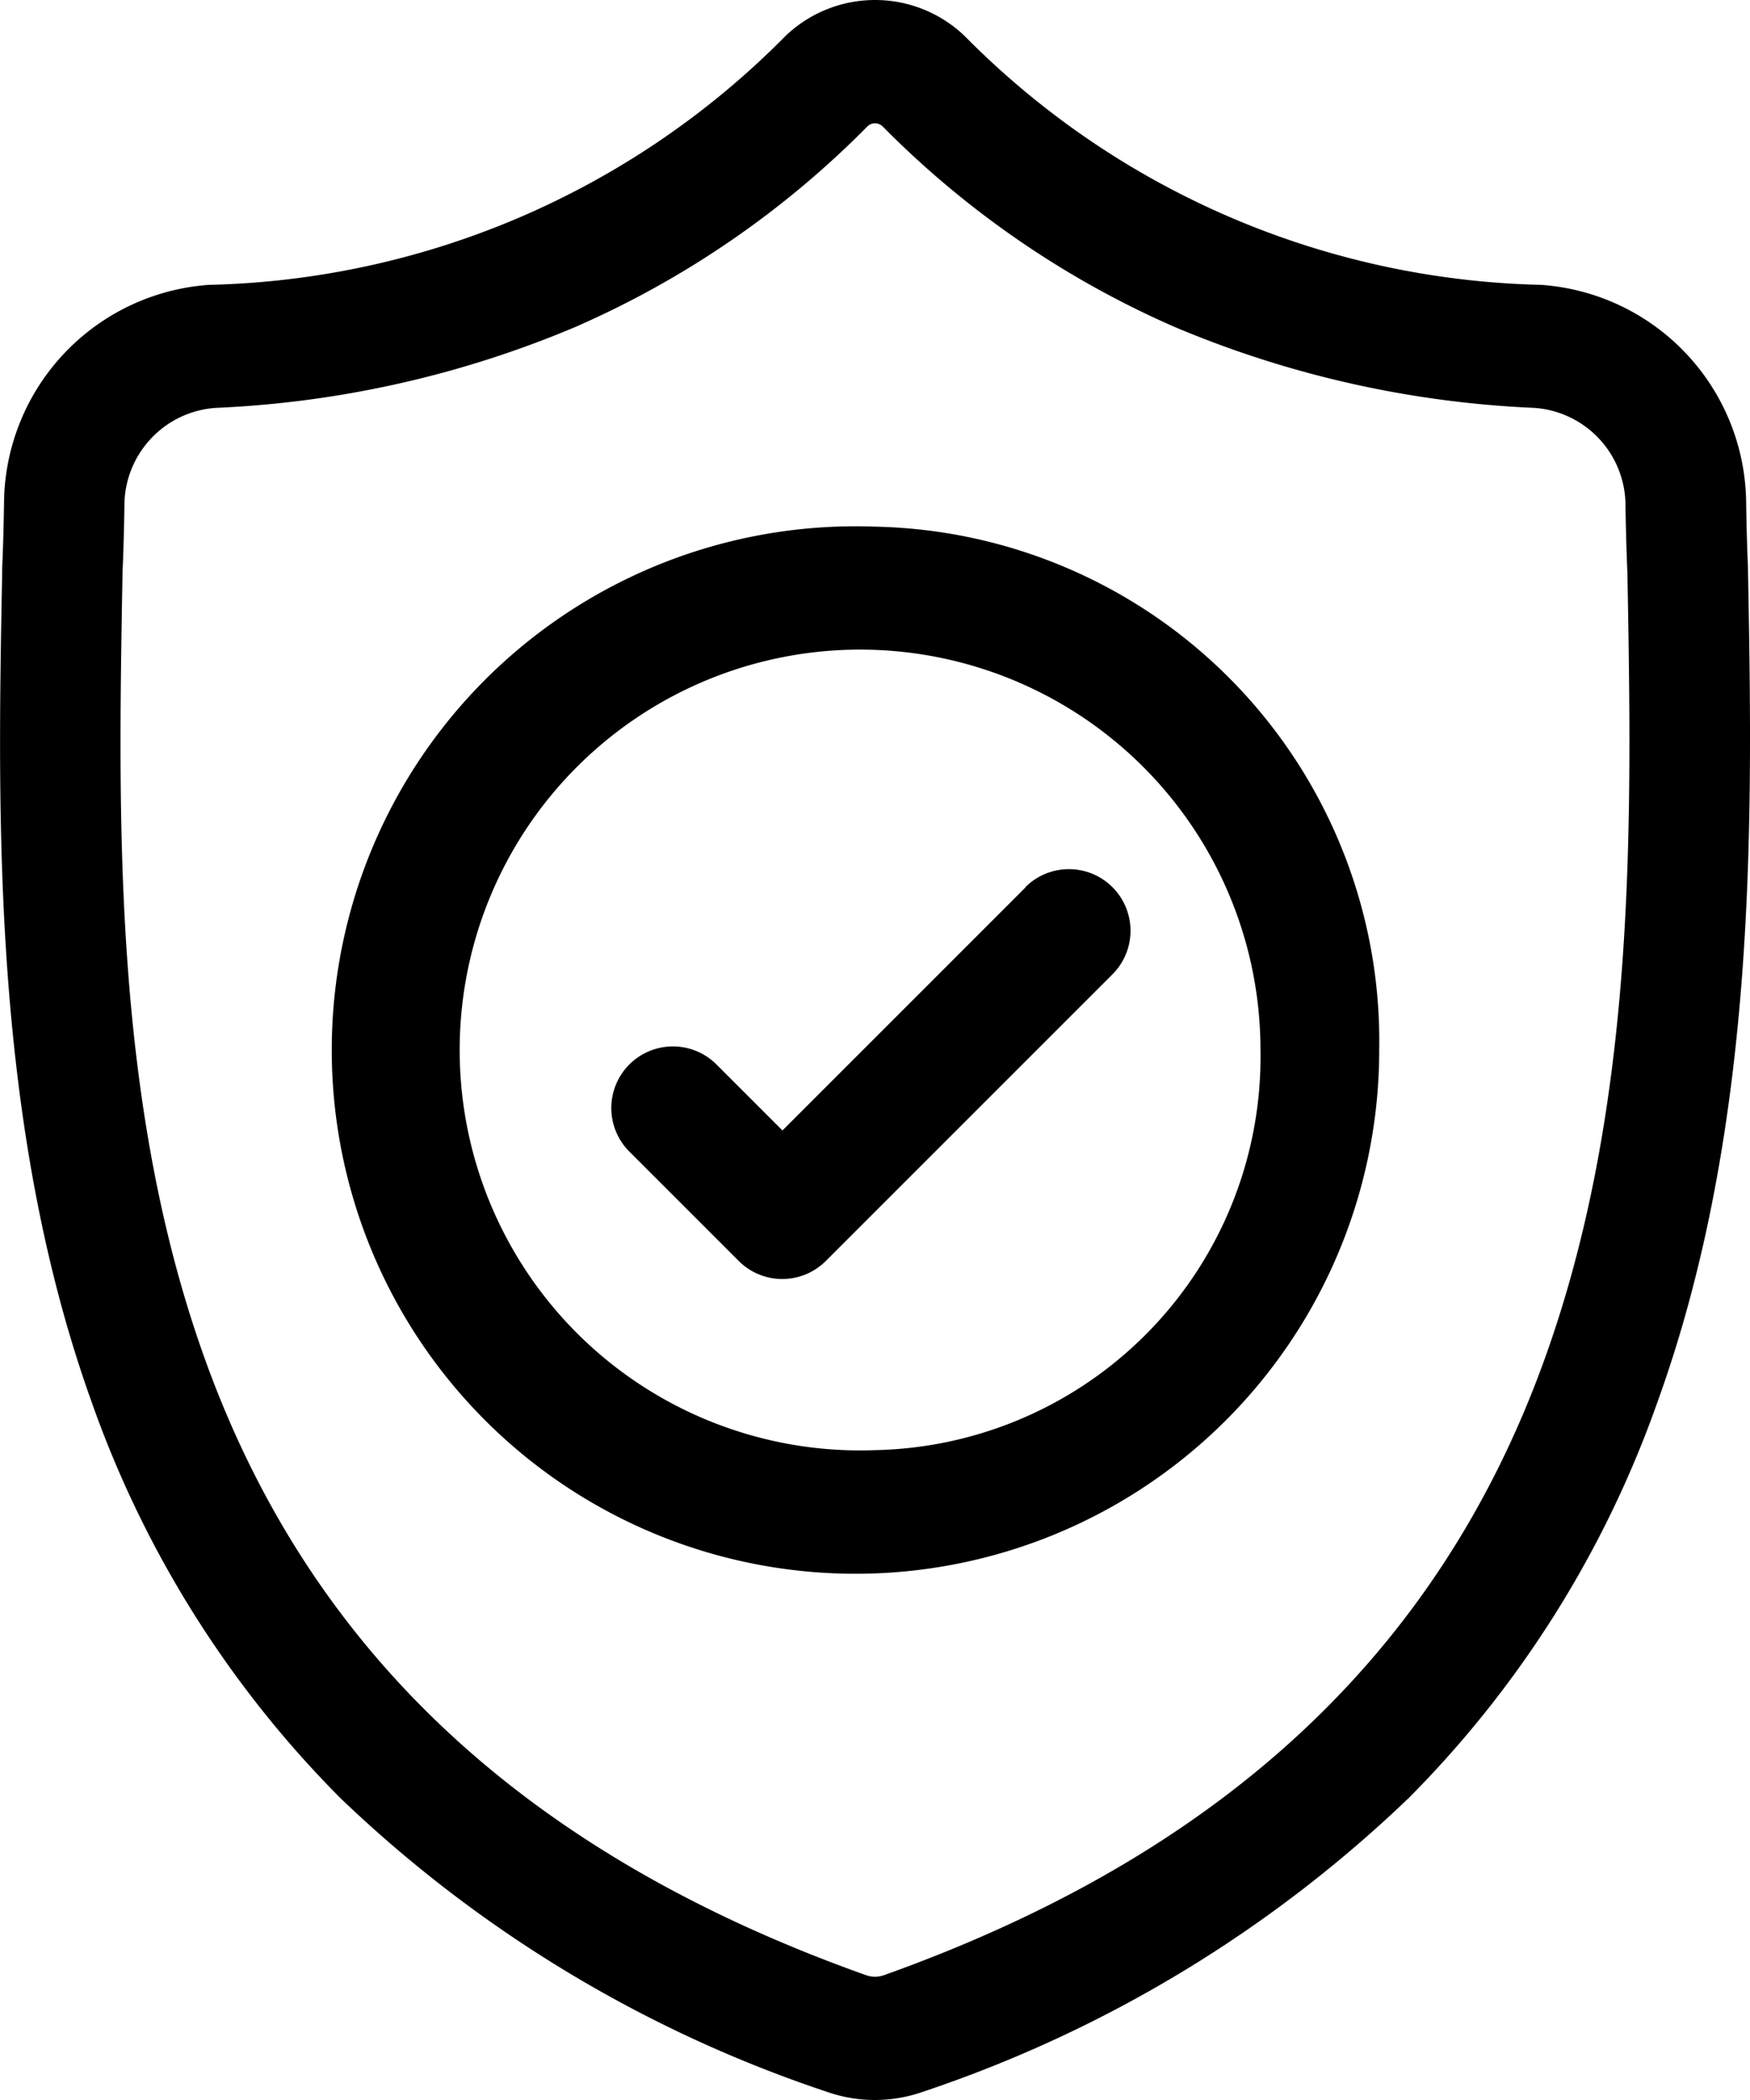
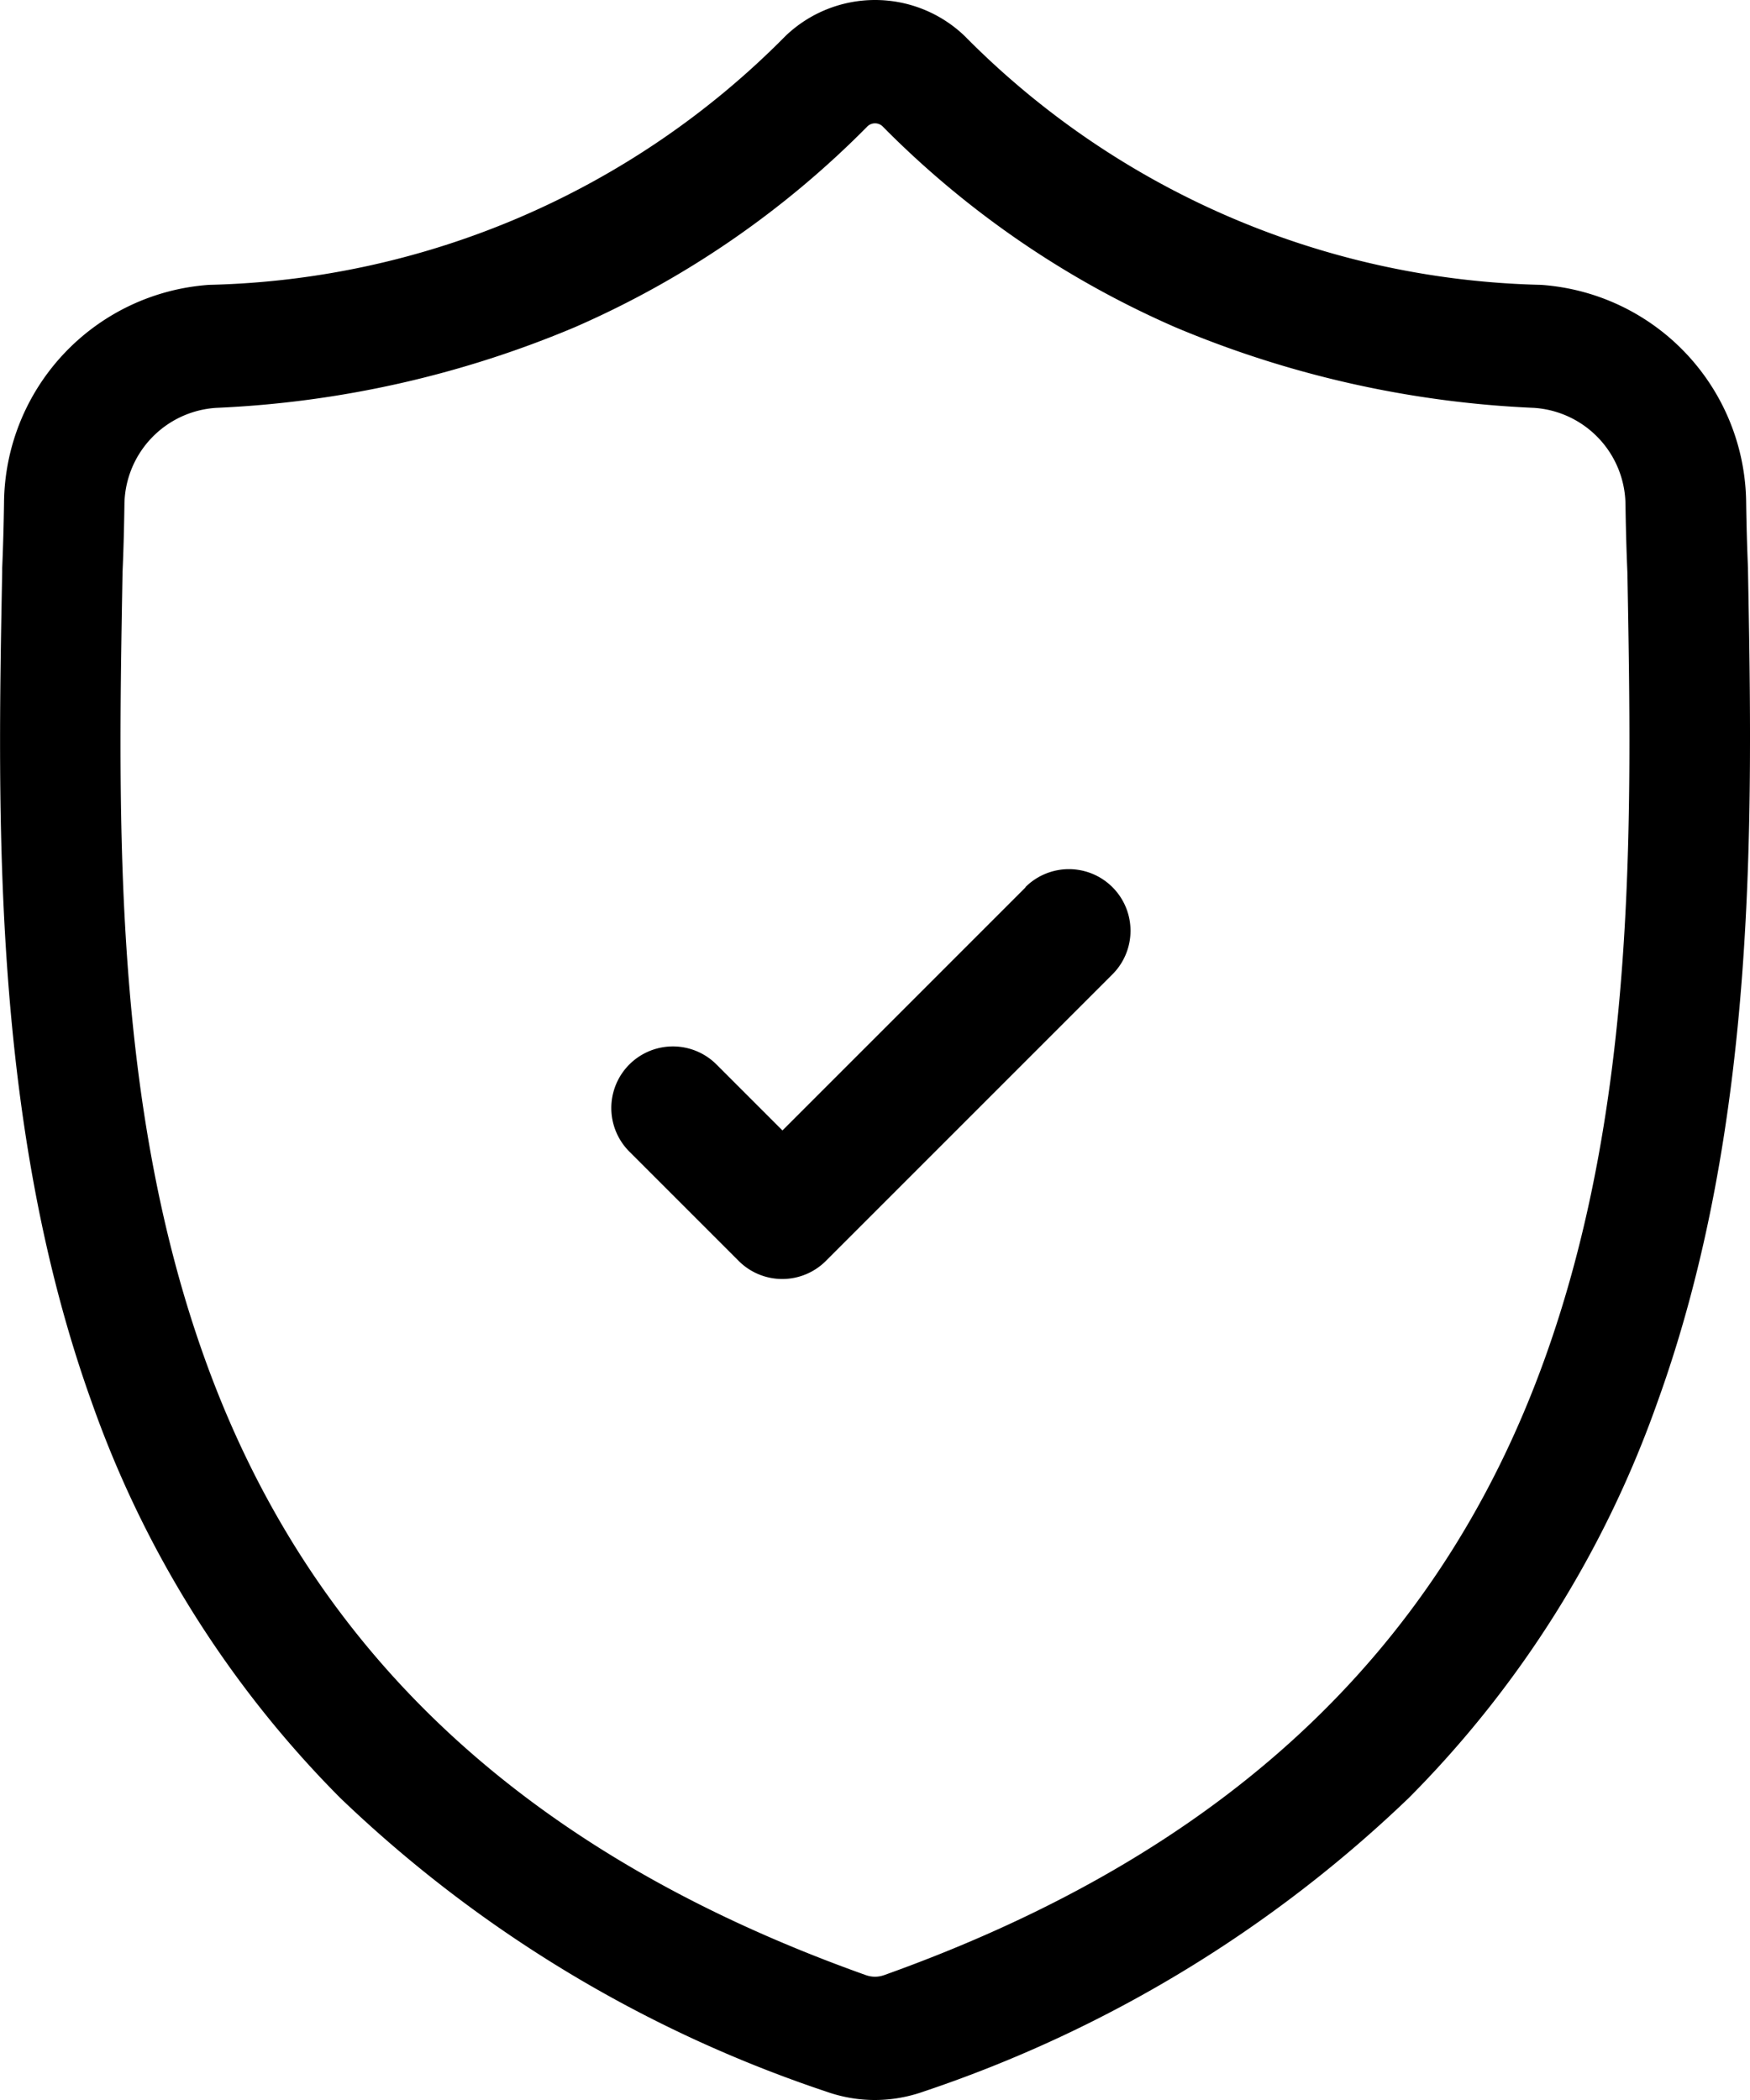
<svg xmlns="http://www.w3.org/2000/svg" width="40" height="48" viewBox="0 0 40 48">
  <g transform="translate(0 0.001)">
    <path d="M39.954,13.023v-.037c-.02-.461-.034-.949-.042-1.492A5.039,5.039,0,0,0,35.222,6.51,19.117,19.117,0,0,1,22.074.847l-.03-.03a2.959,2.959,0,0,0-4.085,0l-.03.03A19.119,19.119,0,0,1,4.779,6.51,5.039,5.039,0,0,0,.092,11.494c-.008.539-.022,1.027-.042,1.491l0,.087C-.058,18.7-.188,25.7,2.1,32.06a24.237,24.237,0,0,0,5.675,9.033,29.565,29.565,0,0,0,11.105,6.712,3.376,3.376,0,0,0,.455.127,3.292,3.292,0,0,0,1.322,0,3.379,3.379,0,0,0,.457-.127,29.585,29.585,0,0,0,11.093-6.716,24.272,24.272,0,0,0,5.675-9.035C40.188,25.678,40.058,18.661,39.954,13.023ZM35.3,31.079c-2.418,6.7-7.355,11.3-15.092,14.066a.7.7,0,0,1-.087.024.606.606,0,0,1-.242,0,.685.685,0,0,1-.087-.024c-7.745-2.76-12.685-7.359-15.1-14.059C2.578,25.227,2.7,18.8,2.8,13.126v-.031c.022-.487.036-1,.044-1.559A2.24,2.24,0,0,1,4.933,9.322a23.747,23.747,0,0,0,8.208-1.845A21.451,21.451,0,0,0,19.83,2.885a.25.25,0,0,1,.341,0A21.459,21.459,0,0,0,26.86,7.477a23.747,23.747,0,0,0,8.209,1.845,2.239,2.239,0,0,1,2.085,2.213c.008.564.023,1.074.044,1.559C37.3,18.773,37.42,25.207,35.3,31.079Zm0,0" transform="translate(0 0)" />
-     <path d="M101.923,128.41a11.971,11.971,0,1,0,11.525,11.962A11.763,11.763,0,0,0,101.923,128.41Zm0,21.108a9.152,9.152,0,1,1,8.811-9.146A8.993,8.993,0,0,1,101.923,149.518Zm0,0" transform="translate(-81.923 -116.373)" />
    <path d="M163.141,212.4l-5.556,5.556-1.508-1.508a1.408,1.408,0,0,0-1.992,1.991l2.5,2.5a1.408,1.408,0,0,0,1.991,0l6.552-6.552a1.408,1.408,0,1,0-1.992-1.991Zm0,0" transform="translate(-139.7 -192.118)" />
  </g>
</svg>